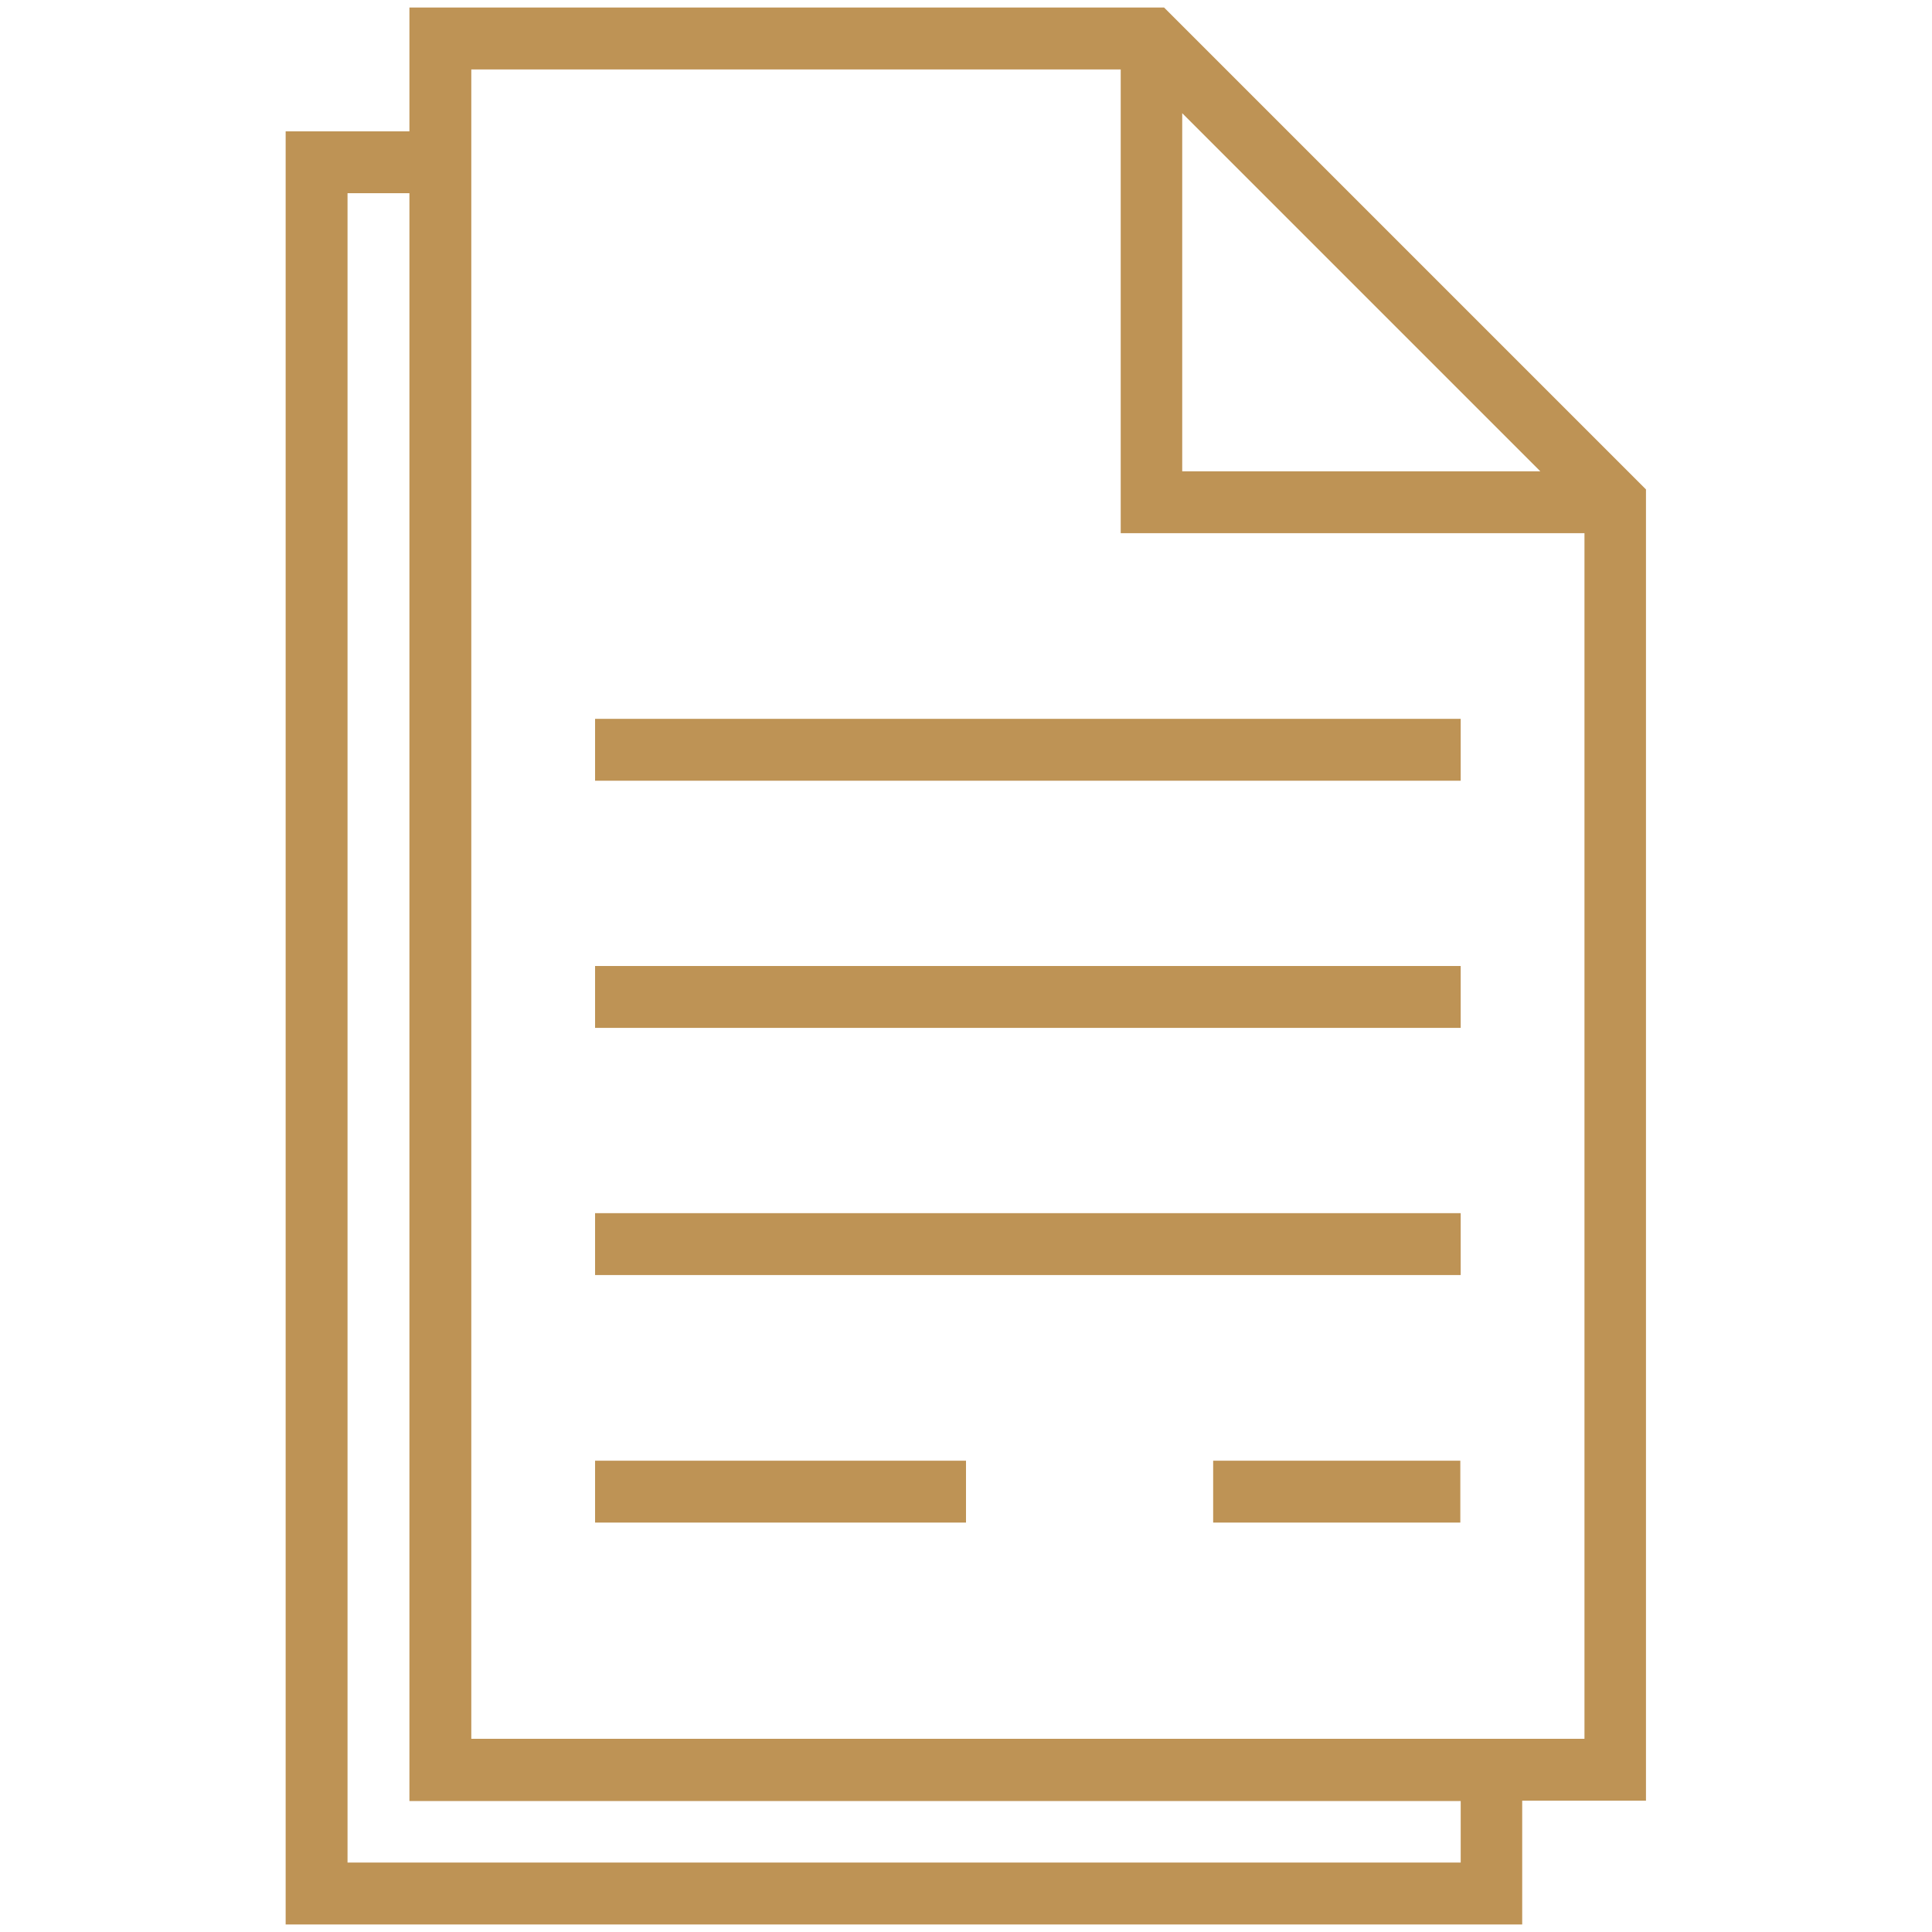
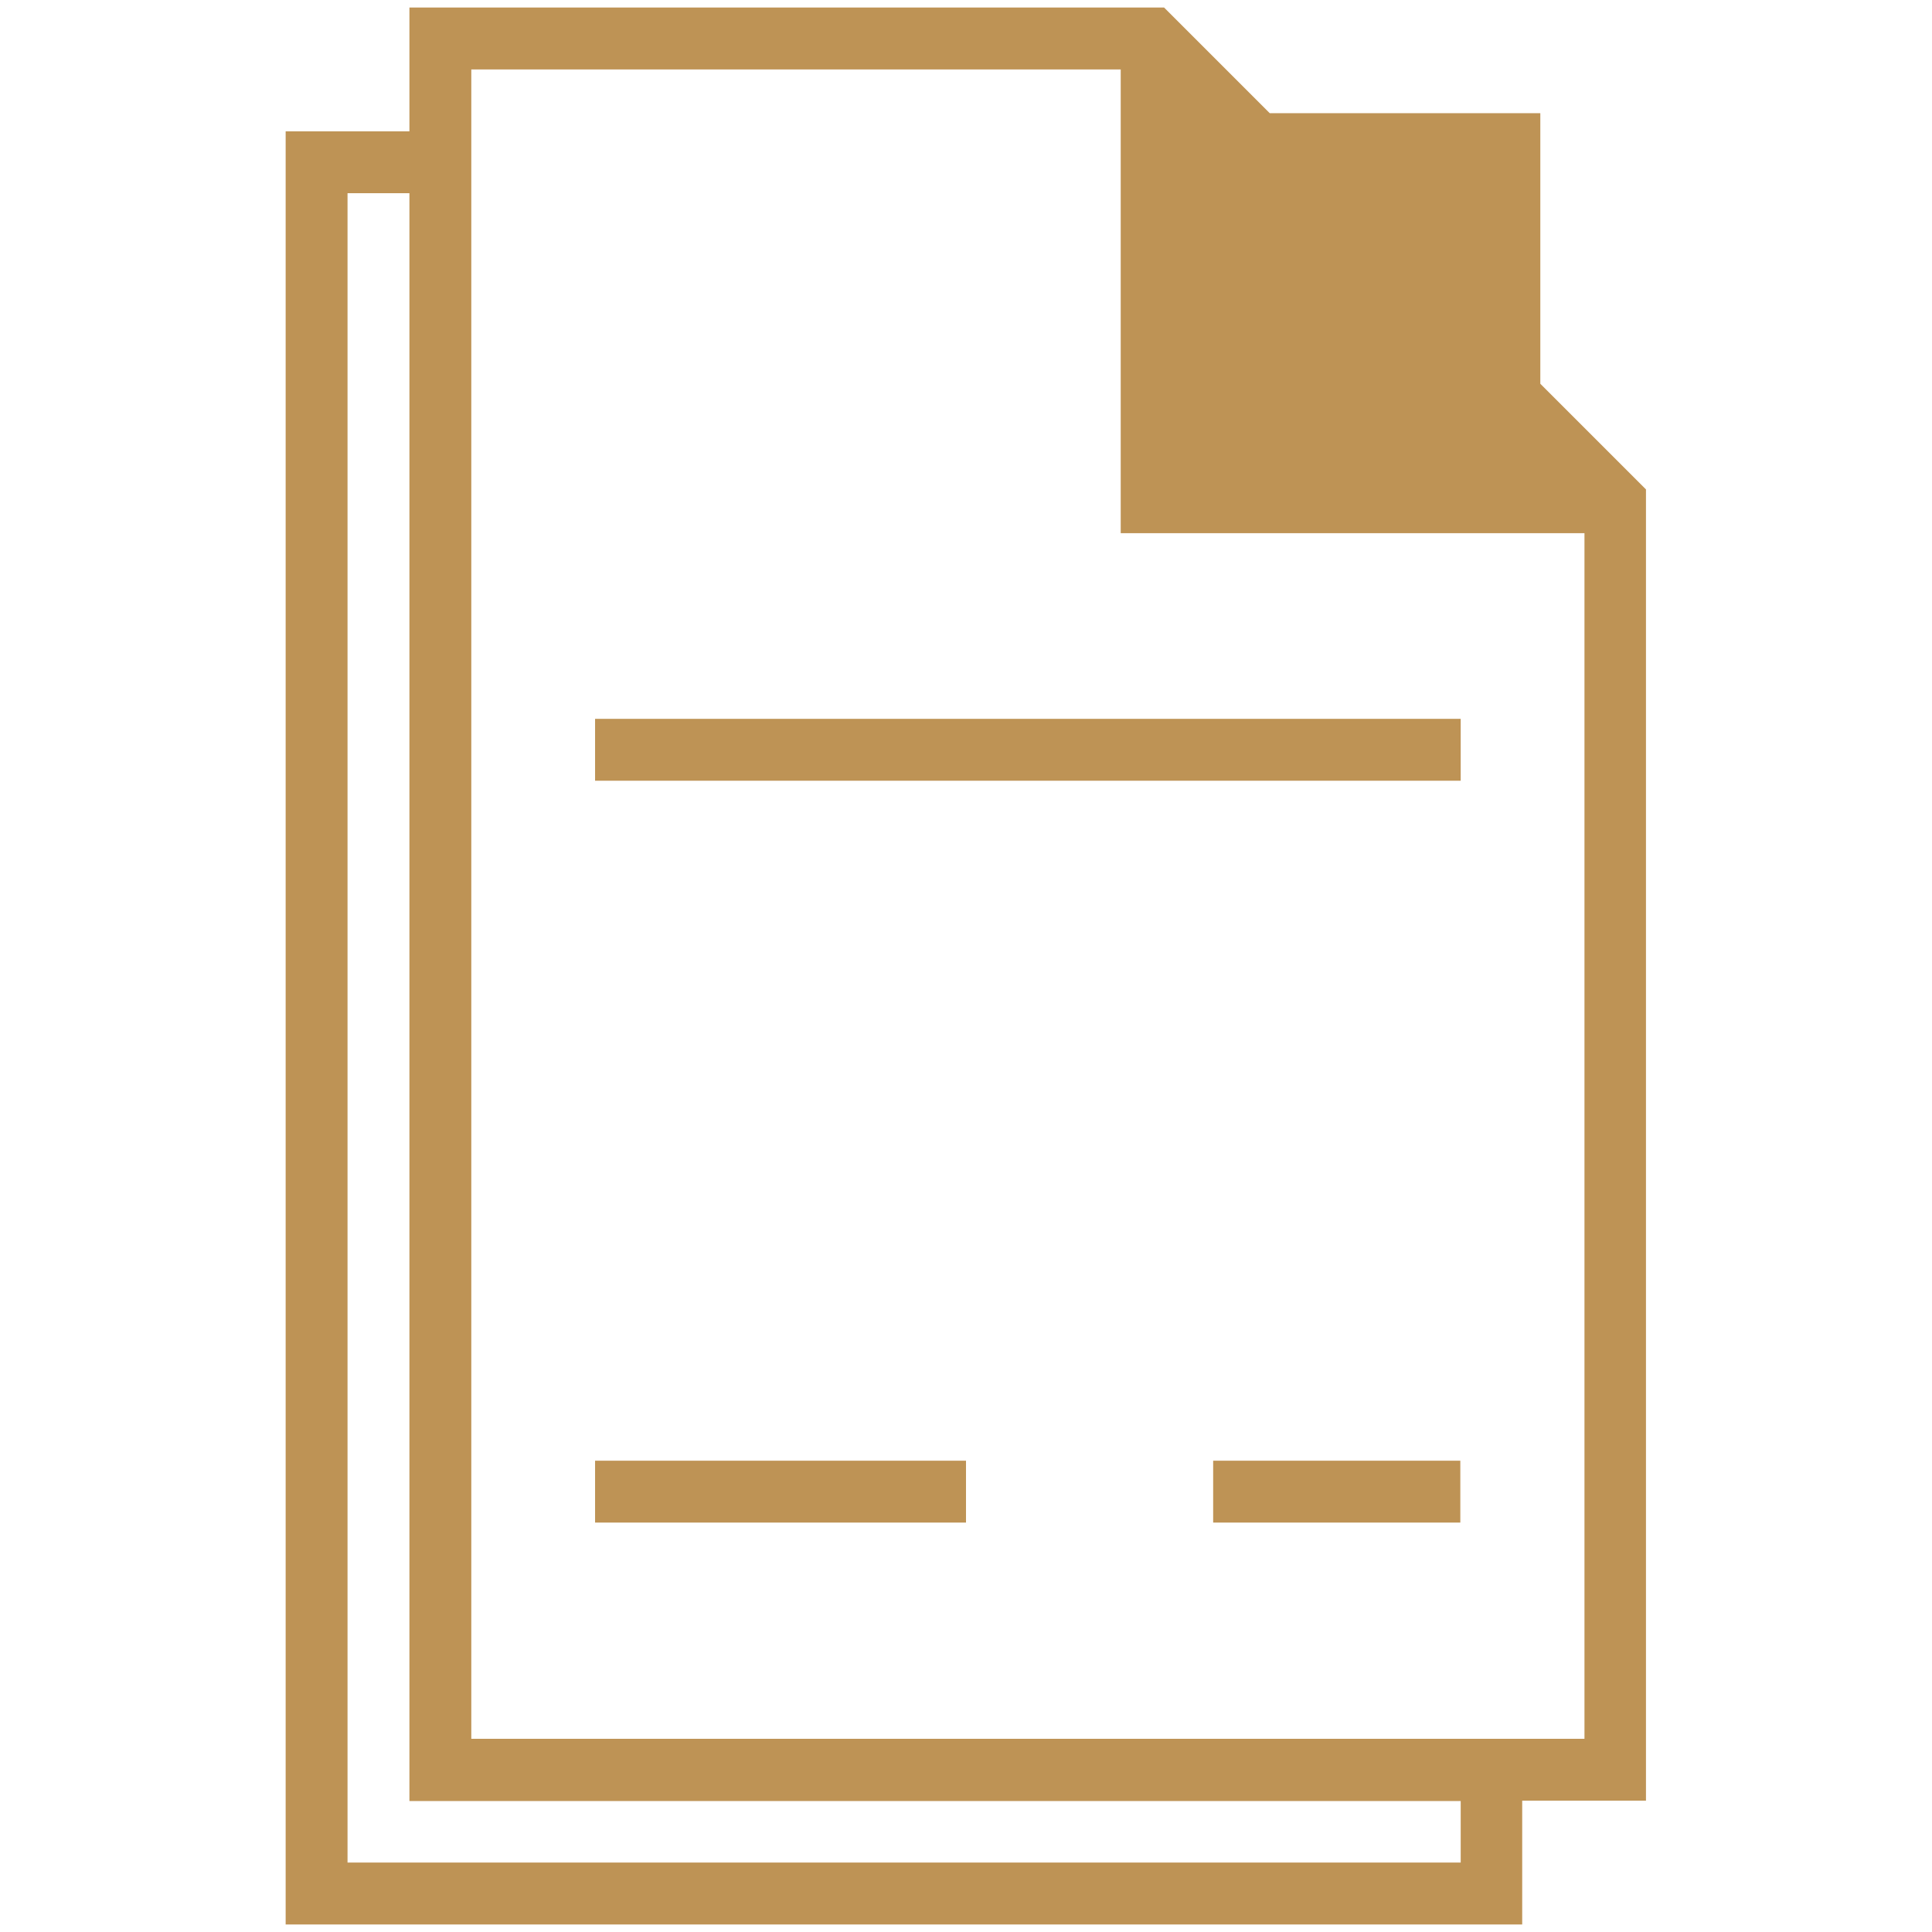
<svg xmlns="http://www.w3.org/2000/svg" version="1.1" id="Layer_1" x="0px" y="0px" viewBox="0 0 512 512" style="enable-background:new 0 0 512 512;" xml:space="preserve">
  <style type="text/css">
	.st0{fill:#be9355;}
</style>
  <g>
-     <path class="st0" d="M308.5,2h-200v32.8H75.7V510h327.7v-32.8h32.8V129.7L308.5,2z M313.3,30l94.9,94.9h-94.9V30z M387.1,493.6   h-295V51.2h16.4v426.1h278.6V493.6z M419.9,460.8h-295V18.4H297v122.9h122.9V460.8z" />
+     <path class="st0" d="M308.5,2h-200v32.8H75.7V510h327.7v-32.8h32.8V129.7L308.5,2z M313.3,30l94.9,94.9V30z M387.1,493.6   h-295V51.2h16.4v426.1h278.6V493.6z M419.9,460.8h-295V18.4H297v122.9h122.9V460.8z" />
    <rect x="157.7" y="190.5" class="st0" width="229.4" height="16.4" />
-     <rect x="157.7" y="256" class="st0" width="229.4" height="16.4" />
-     <rect x="157.7" y="321.5" class="st0" width="229.4" height="16.4" />
    <rect x="157.7" y="387.1" class="st0" width="98.3" height="16.4" />
    <rect x="321.5" y="387.1" class="st0" width="65.5" height="16.4" />
  </g>
</svg>